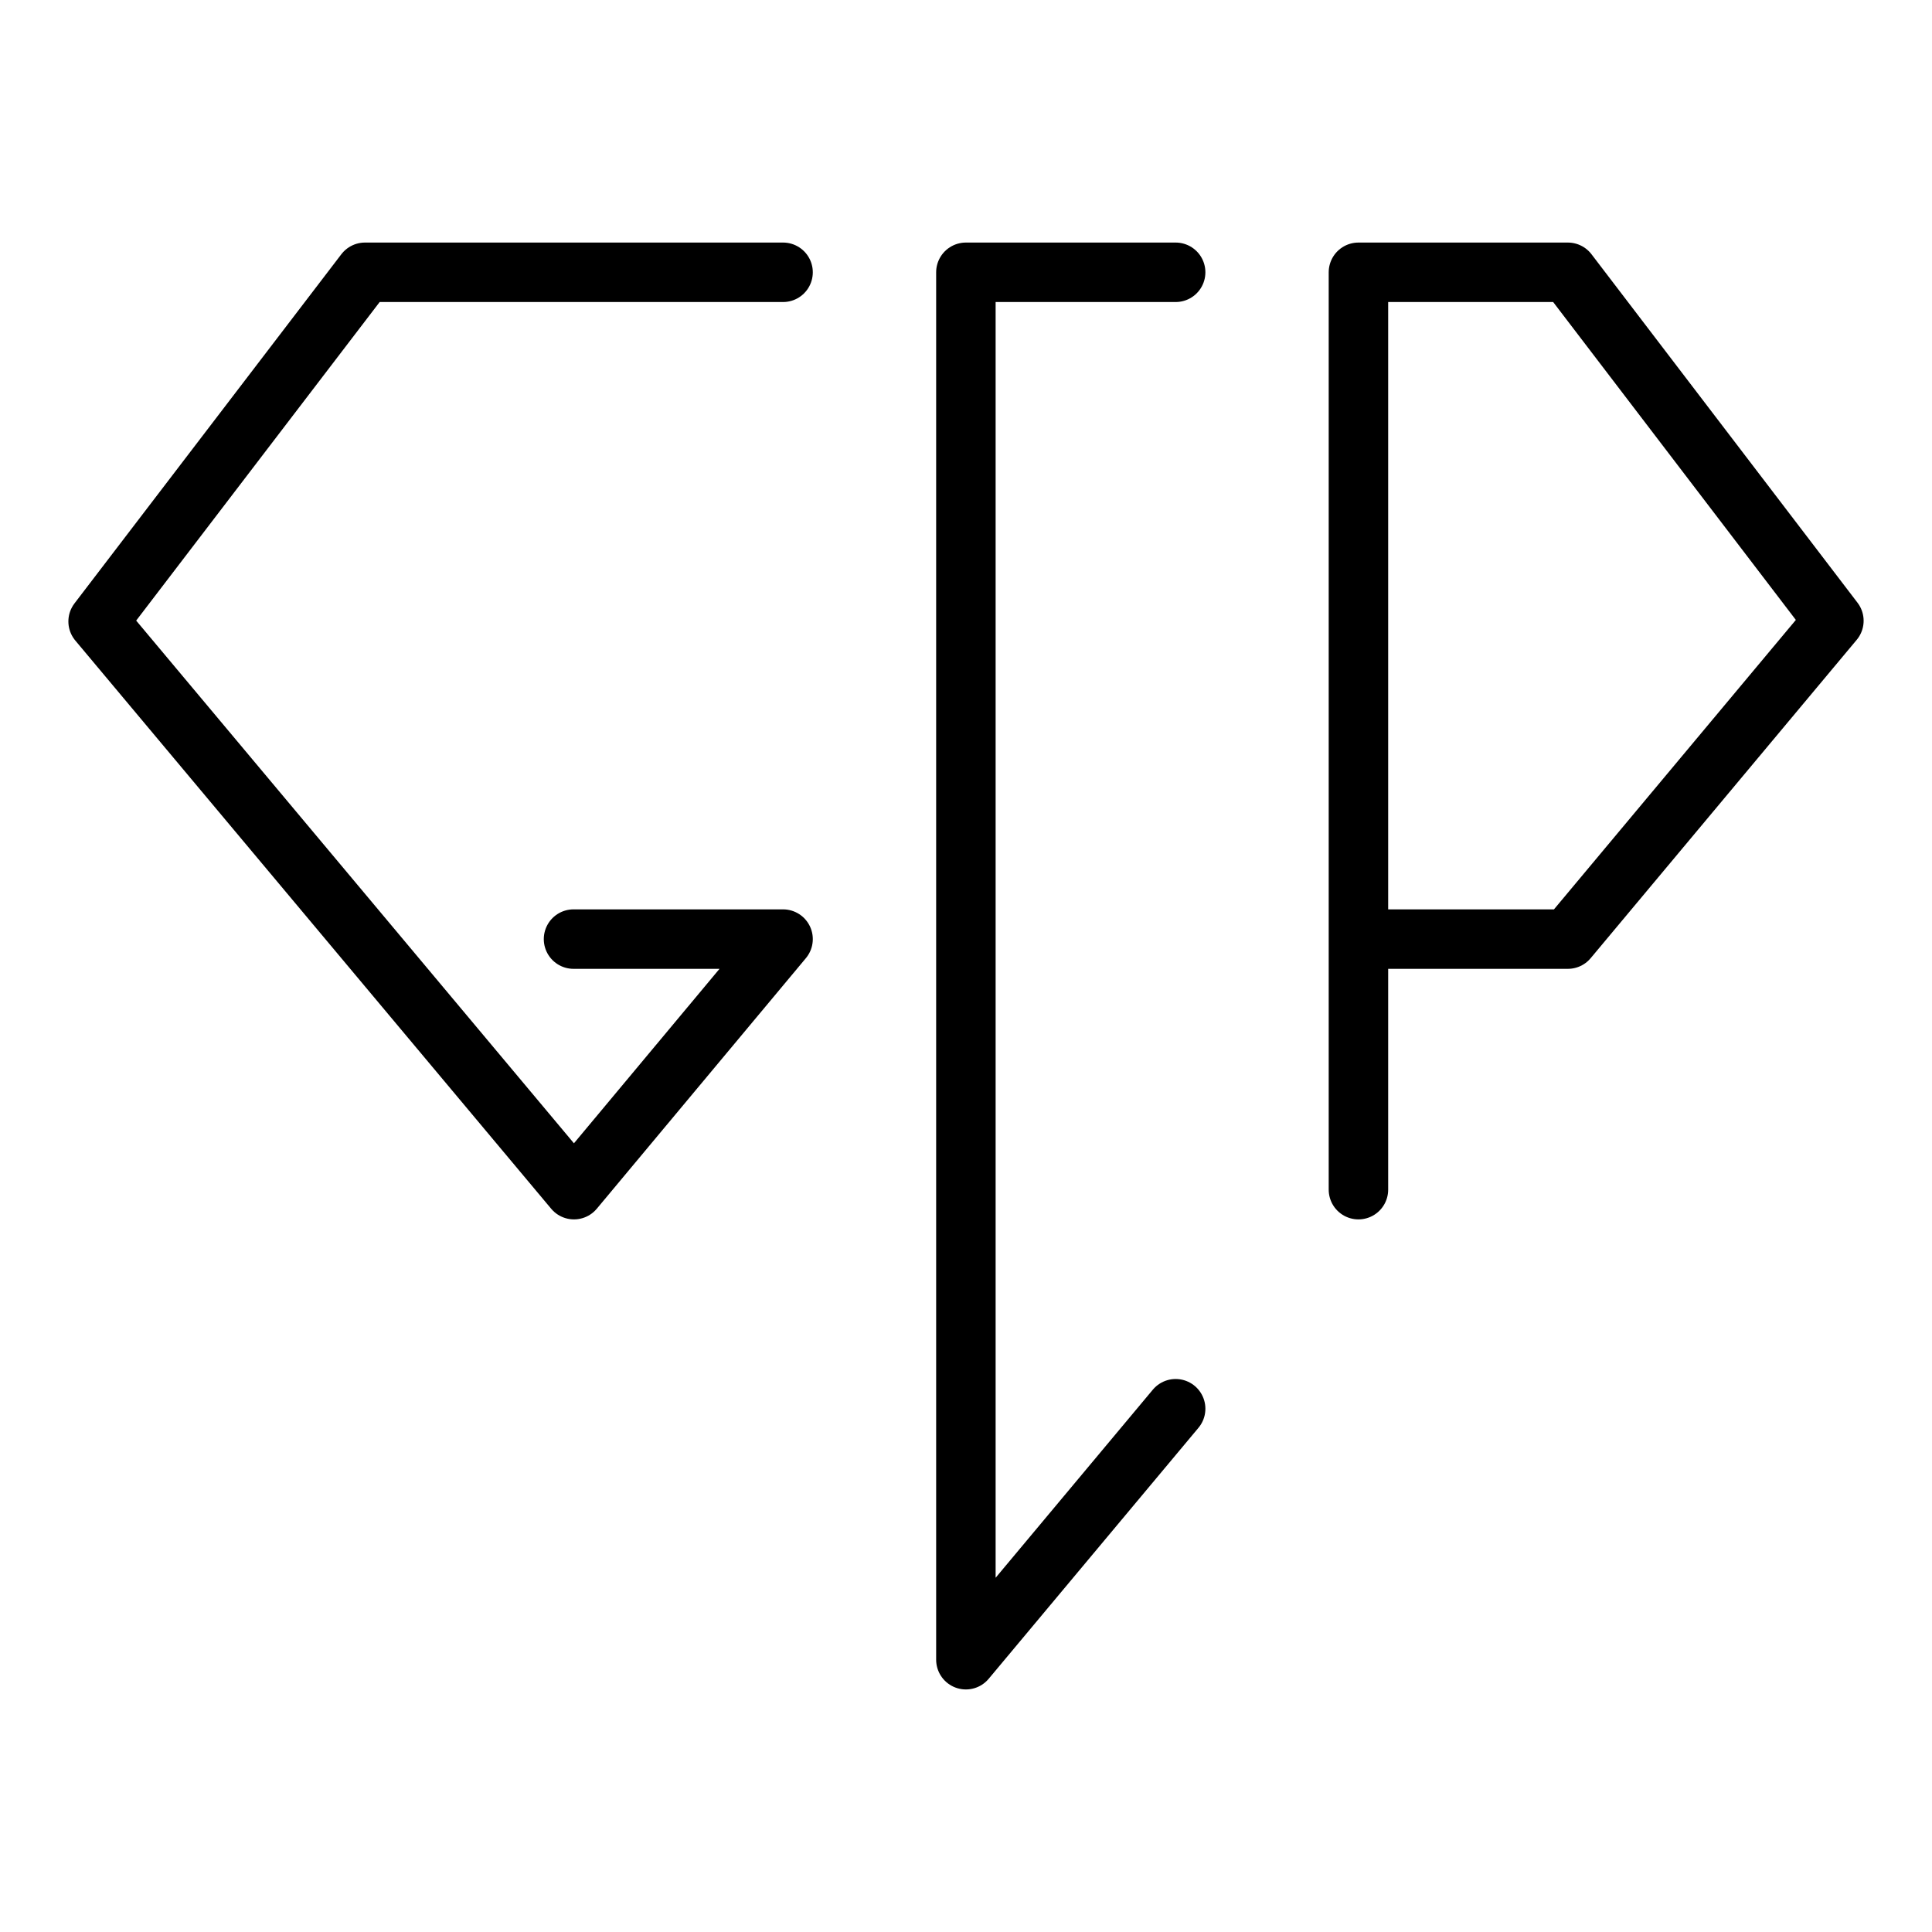
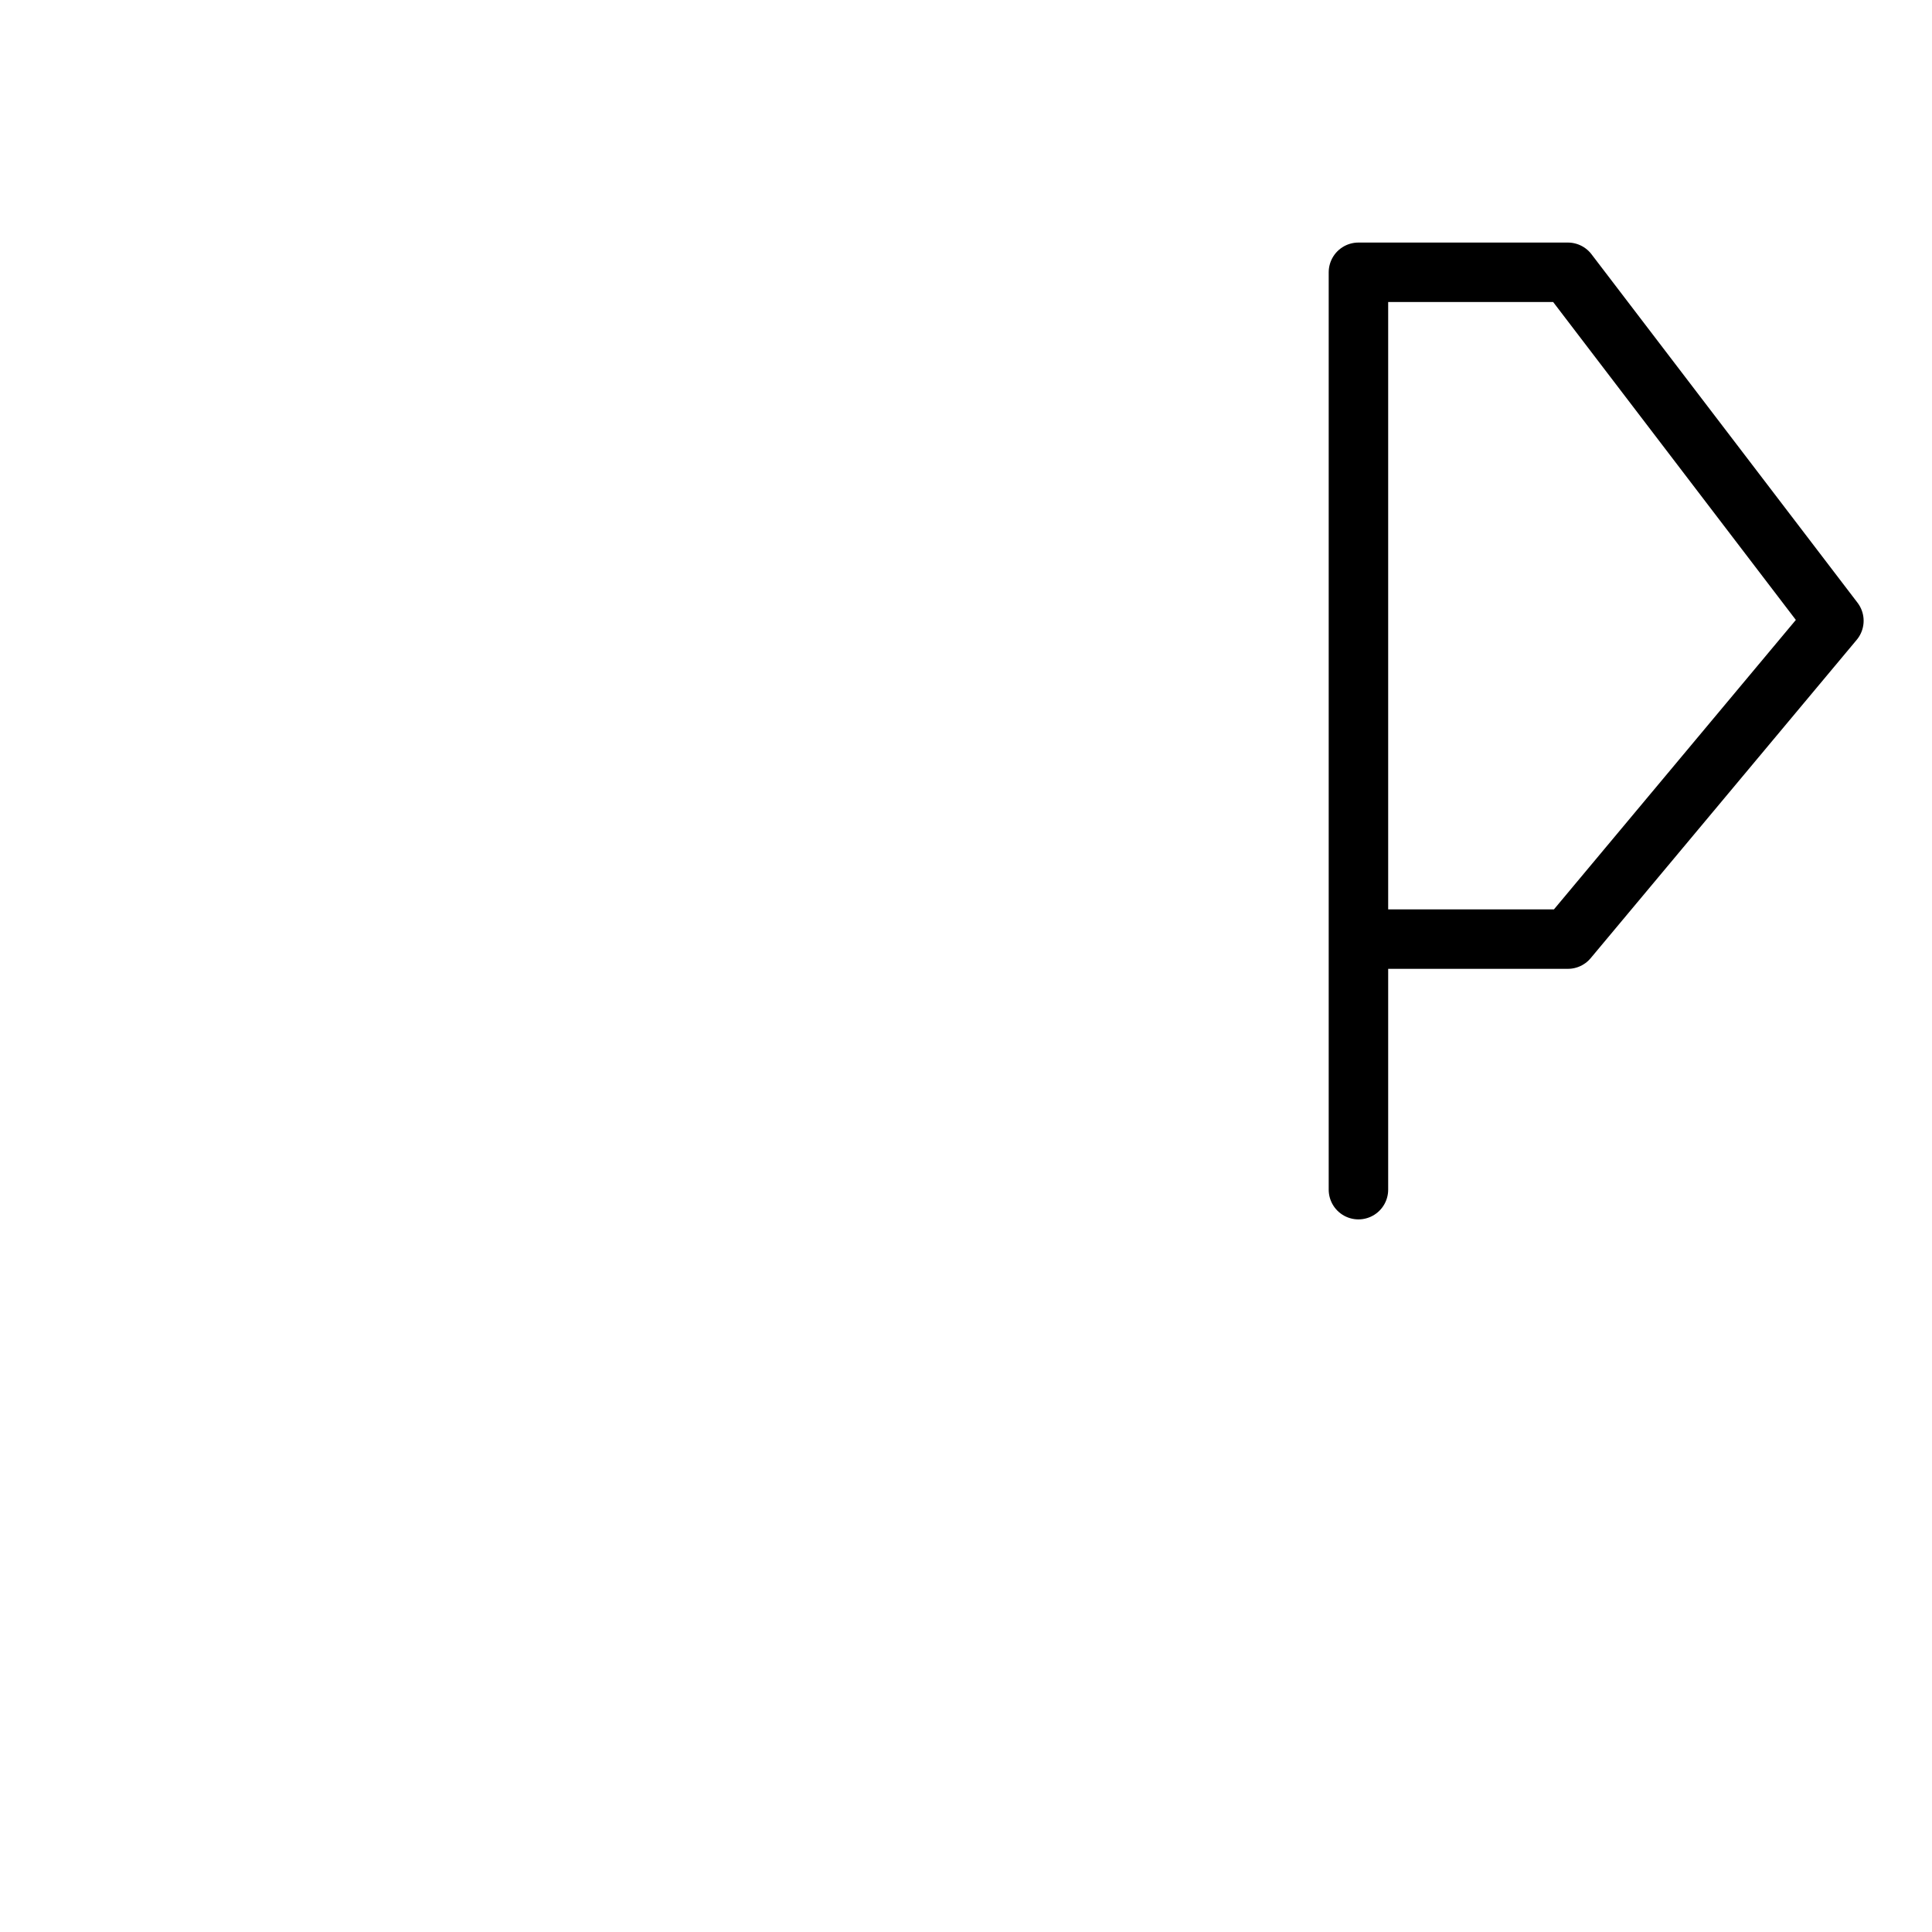
<svg xmlns="http://www.w3.org/2000/svg" id="Calque_1" viewBox="0 0 512 512">
  <defs>
    <style> .cls-1 { fill: none; stroke: #000; stroke-linecap: round; stroke-linejoin: round; stroke-width: 15.76px; } .cls-2 { fill: #fff; } </style>
  </defs>
  <rect class="cls-2" width="512" height="512" />
  <g>
-     <polyline class="cls-1" points="311.56 373.33 255.97 439.84 255.97 72.16 311.56 72.16" />
-     <polyline class="cls-1" points="151.99 248.87 207.52 248.87 152.11 315.27 26 164.69 96.72 72.16 207.52 72.16" />
    <polyline class="cls-1" points="360 315.27 360 72.16 415.5 72.16 486 164.51 415.5 248.87 360 248.87" />
  </g>
</svg>